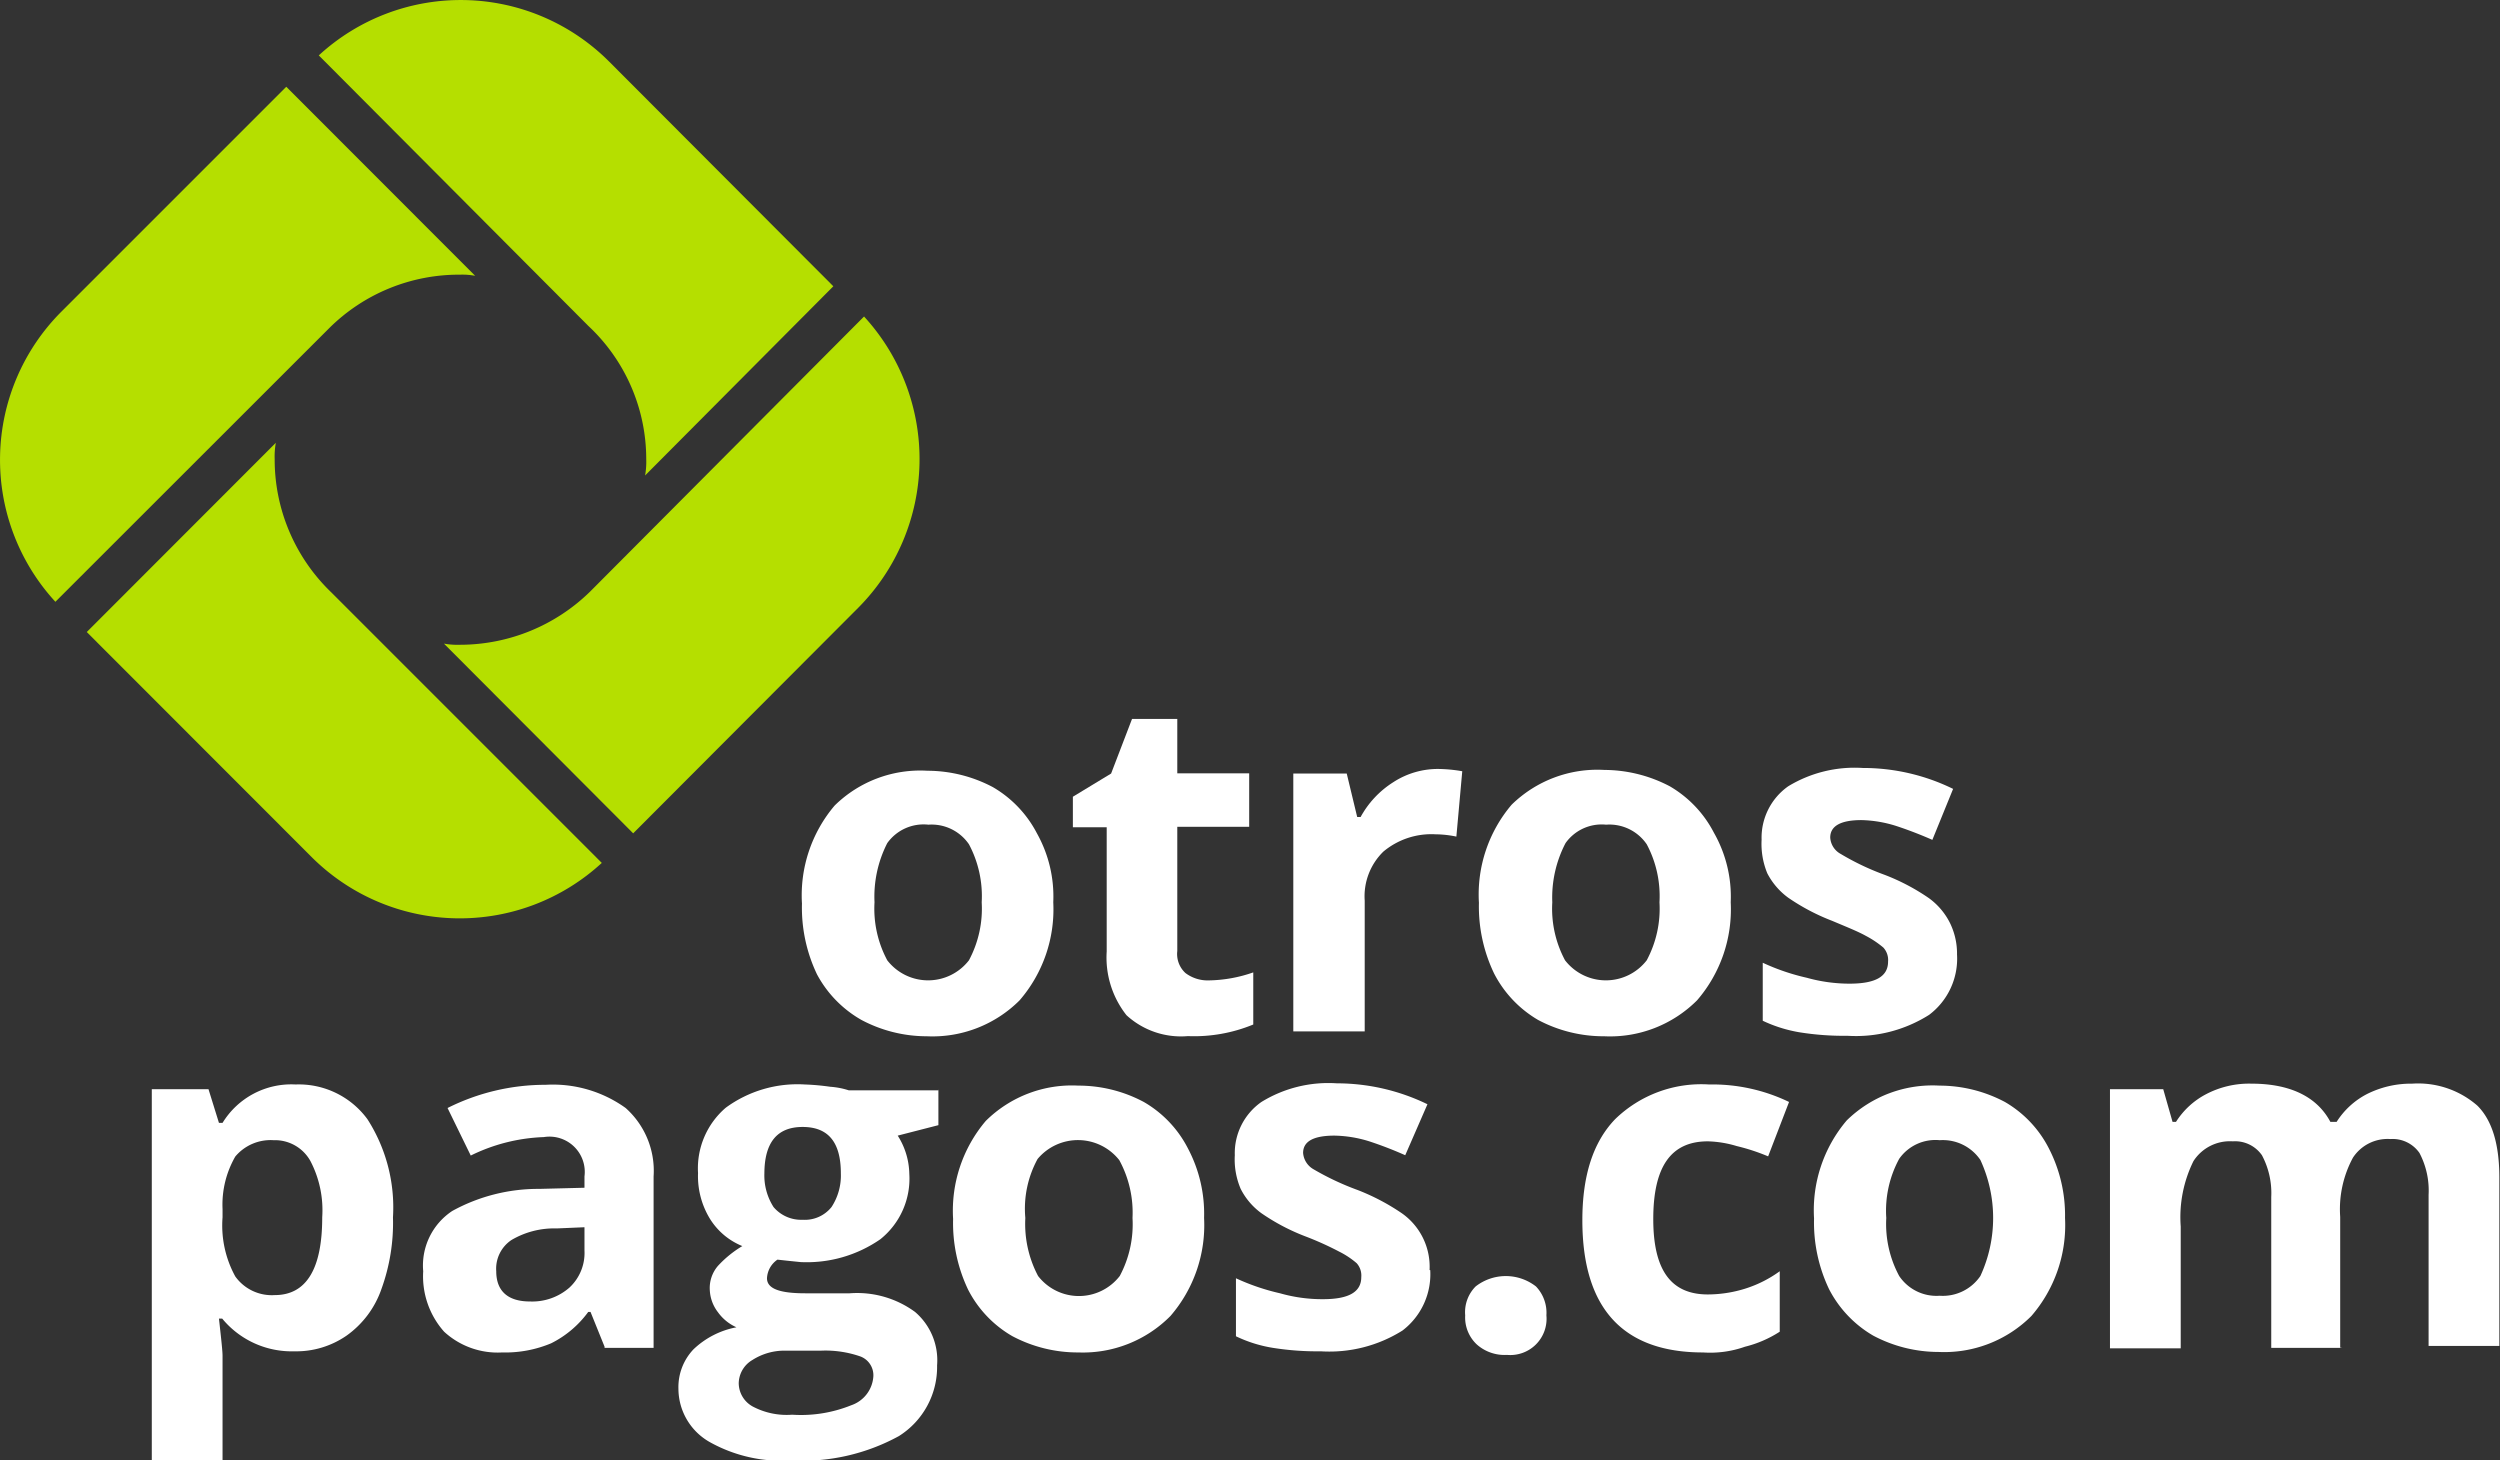
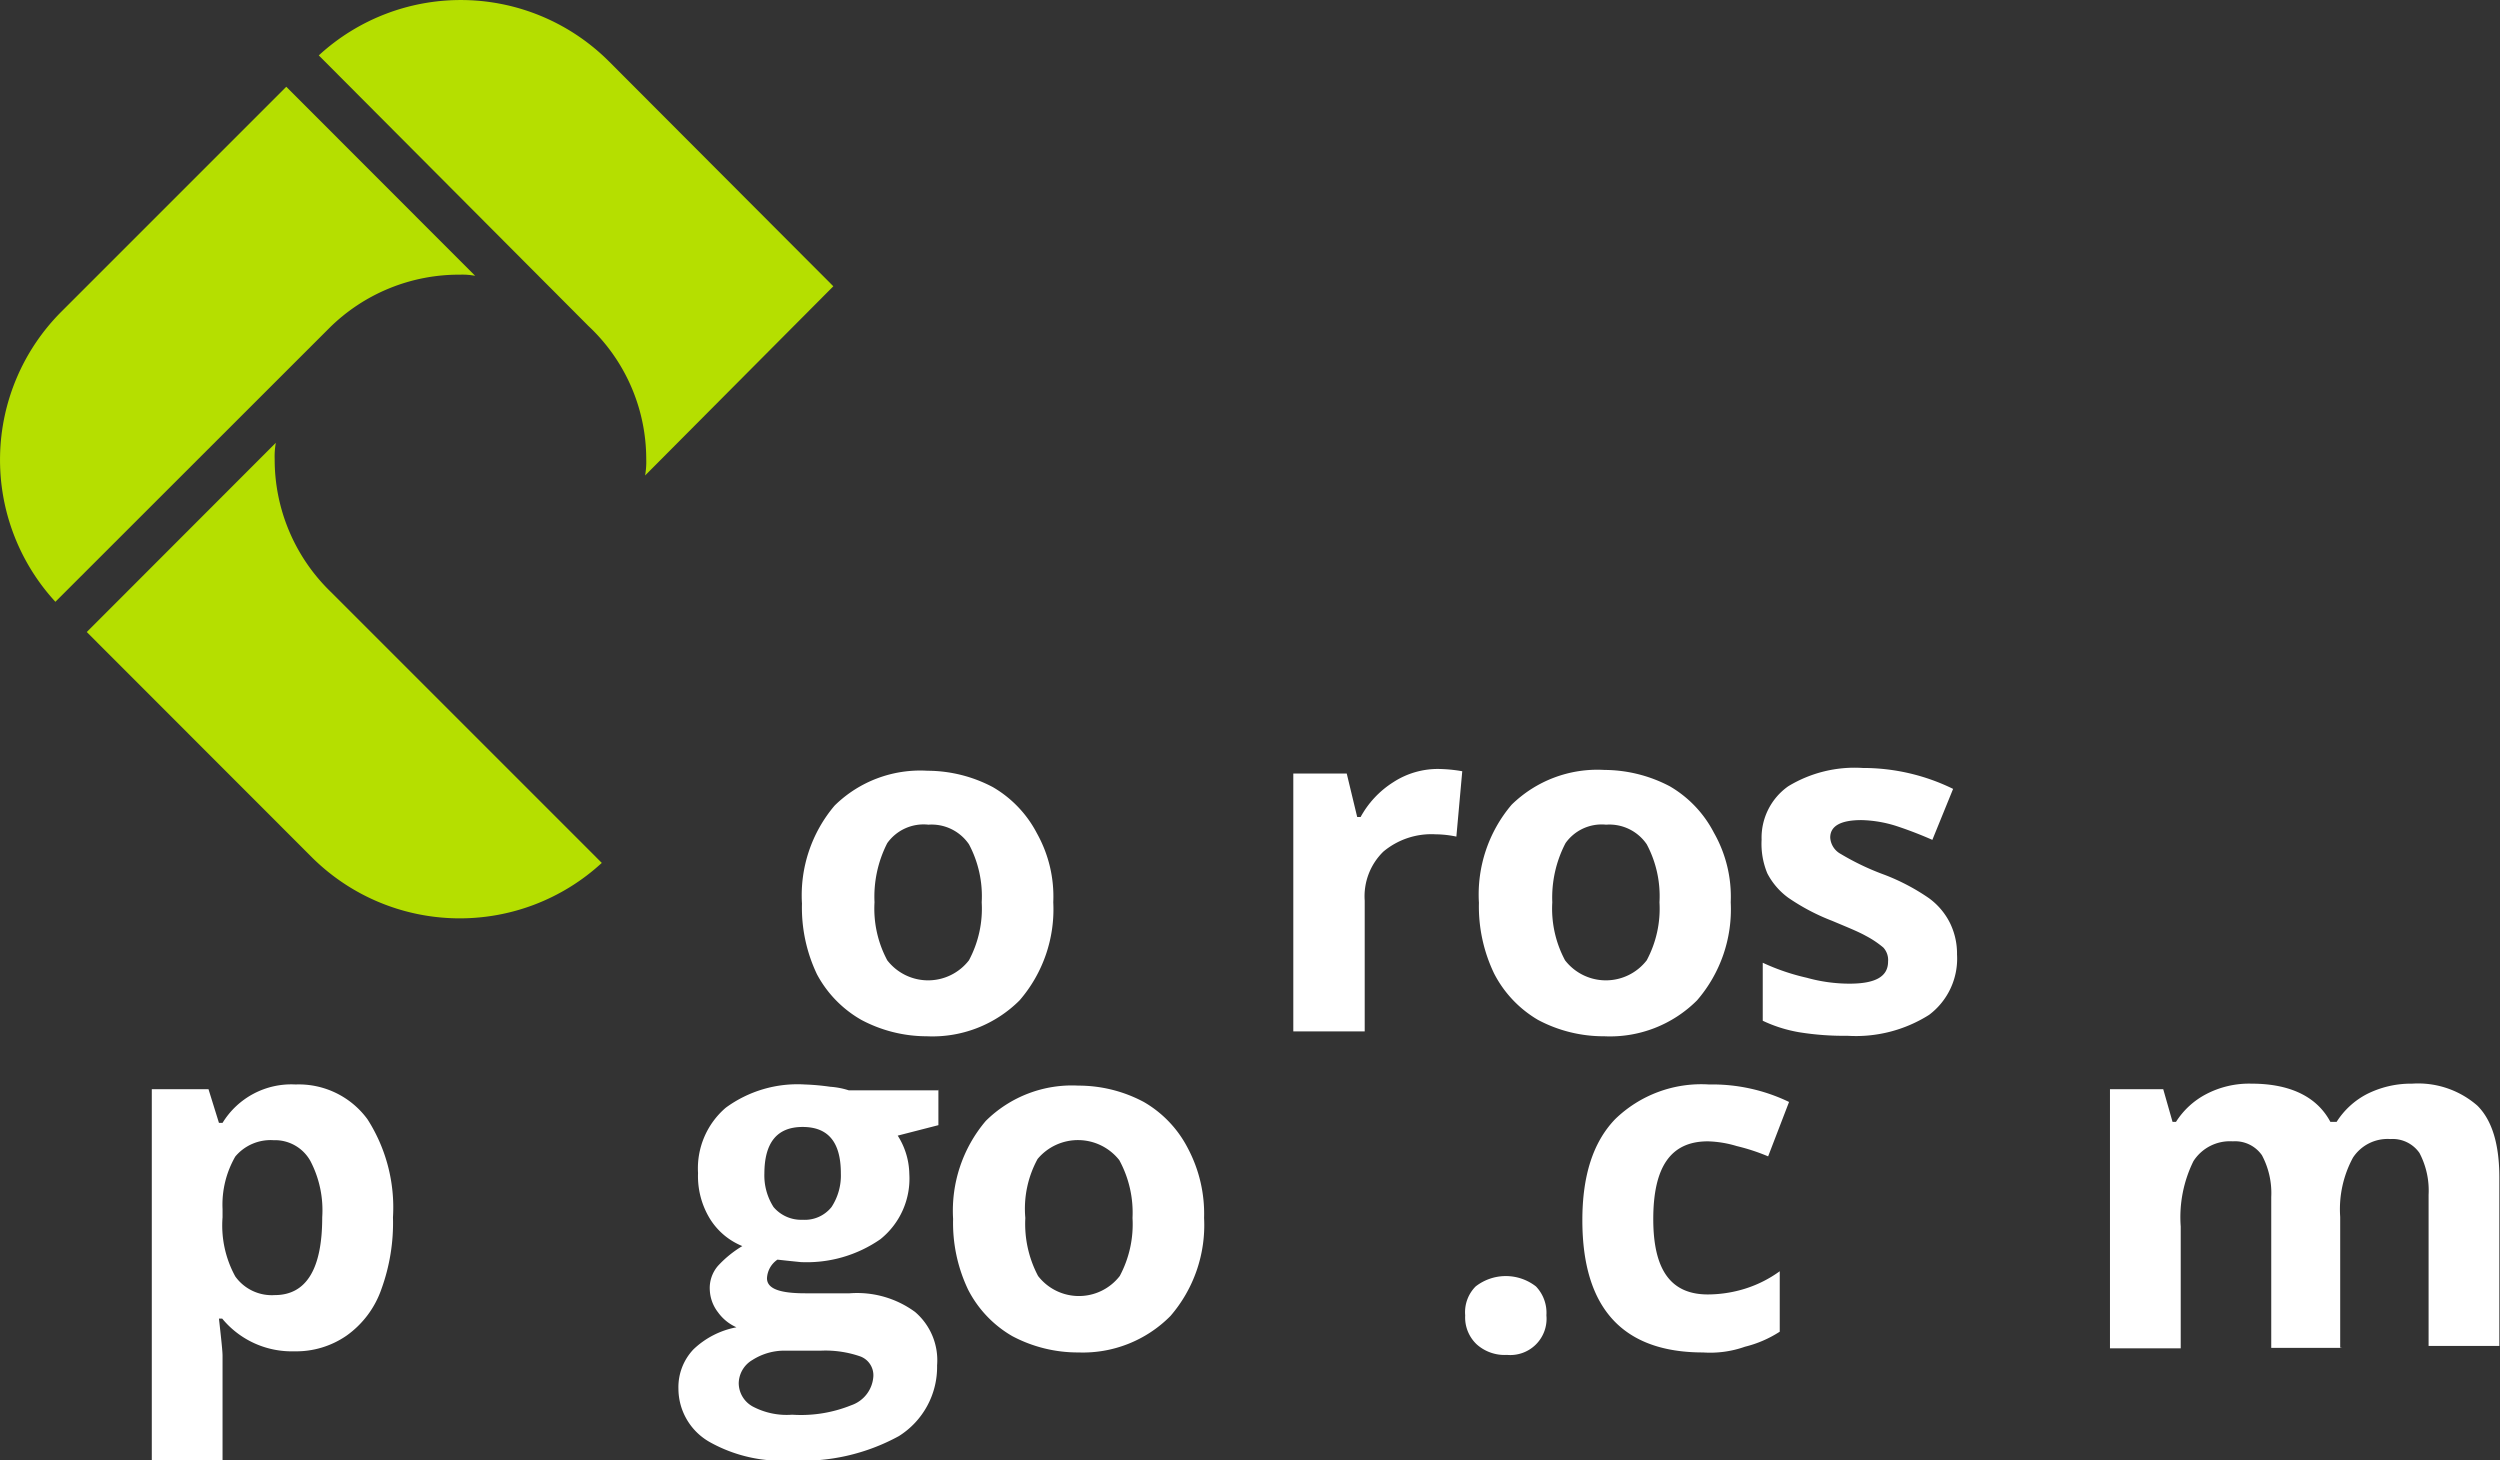
<svg xmlns="http://www.w3.org/2000/svg" viewBox="0 0 153 89.38">
  <rect x="0" y="0" width="153" height="89.38" fill="#333333" stroke="none" />
  <defs>
    <style>.cls-1{fill:#fff;}.cls-2{fill:#b5df00;}</style>
  </defs>
  <g id="Capa_2" data-name="Capa 2">
    <g id="Capa_2-2" data-name="Capa 2">
      <path class="cls-1" d="M64.46,55.22a8.51,8.51,0,0,1-2.06,6,7.54,7.54,0,0,1-5.68,2.2,8.52,8.52,0,0,1-4-1A7,7,0,0,1,50,59.63a9.47,9.47,0,0,1-.92-4.33,8.49,8.49,0,0,1,2-6,7.47,7.47,0,0,1,5.68-2.13,8.59,8.59,0,0,1,4,1A7,7,0,0,1,63.46,51,7.91,7.91,0,0,1,64.46,55.22Zm-10.94,0a6.7,6.7,0,0,0,.78,3.55,3.16,3.16,0,0,0,5,0,6.7,6.7,0,0,0,.78-3.55,6.75,6.75,0,0,0-.78-3.55,2.77,2.77,0,0,0-2.48-1.2A2.73,2.73,0,0,0,54.3,51.6,7.21,7.21,0,0,0,53.52,55.22Z" />
-       <path class="cls-1" d="M74,60a8.56,8.56,0,0,0,2.7-.49v3.19a9.48,9.48,0,0,1-4,.71,4.93,4.93,0,0,1-3.76-1.28,5.7,5.7,0,0,1-1.21-3.9v-7.6H65.66V48.76L68,47.34,69.28,44h2.77v3.33h4.4v3.27h-4.4v7.6a1.58,1.58,0,0,0,.5,1.35A2.26,2.26,0,0,0,74,60Z" />
      <path class="cls-1" d="M88,47.06a9,9,0,0,1,1.49.14l-.36,4a6.39,6.39,0,0,0-1.27-.14,4.58,4.58,0,0,0-3.2,1.06,3.82,3.82,0,0,0-1.14,3v8H79.15V47.34h3.27L83.06,50h.21a5.82,5.82,0,0,1,2-2.13A5,5,0,0,1,88,47.06Z" />
      <path class="cls-1" d="M105.92,55.22a8.51,8.51,0,0,1-2.06,6,7.53,7.53,0,0,1-5.68,2.2,8.54,8.54,0,0,1-4.05-1,7,7,0,0,1-2.69-2.84,9.47,9.47,0,0,1-.93-4.33,8.49,8.49,0,0,1,2-6,7.5,7.5,0,0,1,5.68-2.13,8.66,8.66,0,0,1,4,1,7,7,0,0,1,2.7,2.84A7.91,7.91,0,0,1,105.92,55.22ZM95,55.22a6.7,6.7,0,0,0,.78,3.55,3.16,3.16,0,0,0,5,0,6.7,6.7,0,0,0,.78-3.55,6.75,6.75,0,0,0-.78-3.55,2.77,2.77,0,0,0-2.49-1.2,2.71,2.71,0,0,0-2.48,1.13A7.21,7.21,0,0,0,95,55.22Z" />
      <path class="cls-1" d="M119.77,58.42a4.3,4.3,0,0,1-1.71,3.69,8.38,8.38,0,0,1-5,1.28,17.11,17.11,0,0,1-2.91-.21,8.56,8.56,0,0,1-2.27-.71V58.92a13.34,13.34,0,0,0,2.7.92,9.71,9.71,0,0,0,2.62.36c1.57,0,2.35-.43,2.35-1.35a1.13,1.13,0,0,0-.29-.86,5.93,5.93,0,0,0-1.06-.71c-.5-.28-1.21-.56-2.06-.92a12.91,12.91,0,0,1-2.7-1.42,4.29,4.29,0,0,1-1.28-1.49,4.72,4.72,0,0,1-.35-2.06,3.85,3.85,0,0,1,1.63-3.27A7.82,7.82,0,0,1,114,47a12.52,12.52,0,0,1,5.53,1.28l-1.27,3.12c-.79-.35-1.57-.64-2.21-.85a7.55,7.55,0,0,0-2.13-.36c-1.27,0-1.91.36-1.91,1.07a1.22,1.22,0,0,0,.64,1,15.66,15.66,0,0,0,2.69,1.28,12.91,12.91,0,0,1,2.7,1.42,4.19,4.19,0,0,1,1.28,1.49A4.26,4.26,0,0,1,119.77,58.42Z" />
      <path class="cls-1" d="M18,82.7a5.51,5.51,0,0,1-4.4-2H13.4c.15,1.34.22,2,.22,2.27v6.39H9.29V66.66h3.47l.64,2.06h.22a4.93,4.93,0,0,1,4.47-2.35,5.21,5.21,0,0,1,4.4,2.13,10,10,0,0,1,1.56,6,11.88,11.88,0,0,1-.71,4.4,5.83,5.83,0,0,1-2.13,2.84A5.41,5.41,0,0,1,18,82.7ZM16.74,69.78a2.82,2.82,0,0,0-2.34,1A5.9,5.9,0,0,0,13.62,74v.5a6.49,6.49,0,0,0,.78,3.62,2.75,2.75,0,0,0,2.41,1.14c1.92,0,2.91-1.57,2.91-4.76A6.51,6.51,0,0,0,19,71.06,2.48,2.48,0,0,0,16.74,69.78Z" />
-       <path class="cls-1" d="M37,82.42l-.86-2.13H36a6.28,6.28,0,0,1-2.27,1.92,7.26,7.26,0,0,1-3,.56,4.84,4.84,0,0,1-3.55-1.27,5.1,5.1,0,0,1-1.28-3.7,4,4,0,0,1,1.78-3.69A10.91,10.91,0,0,1,33,72.76l2.77-.07V72a2.16,2.16,0,0,0-2.49-2.41,10.94,10.94,0,0,0-4.47,1.13l-1.42-2.91a13.33,13.33,0,0,1,6-1.42,7.63,7.63,0,0,1,4.9,1.42A5.15,5.15,0,0,1,40,72V82.49H37ZM35.7,75.11l-1.63.07a5.14,5.14,0,0,0-2.77.71,2.11,2.11,0,0,0-.93,1.91c0,1.21.71,1.85,2.06,1.85a3.45,3.45,0,0,0,2.42-.85,2.89,2.89,0,0,0,.92-2.27V75.11Z" />
      <path class="cls-1" d="M57.43,66.66v2.2l-2.49.64a4.49,4.49,0,0,1,.71,2.34,4.75,4.75,0,0,1-1.77,4A7.9,7.9,0,0,1,49,77.24l-.78-.08-.64-.07a1.46,1.46,0,0,0-.64,1.14c0,.64.78.92,2.34.92H52a6,6,0,0,1,4,1.14,3.89,3.89,0,0,1,1.35,3.27,5,5,0,0,1-2.34,4.33,12.31,12.31,0,0,1-6.6,1.49,9,9,0,0,1-5-1.14A3.76,3.76,0,0,1,41.52,85a3.36,3.36,0,0,1,.92-2.42,5.21,5.21,0,0,1,2.63-1.35,2.78,2.78,0,0,1-1.13-.92,2.39,2.39,0,0,1-.5-1.35,2.08,2.08,0,0,1,.5-1.49,6.7,6.7,0,0,1,1.49-1.21,4.18,4.18,0,0,1-2-1.7,5,5,0,0,1-.71-2.77,4.88,4.88,0,0,1,1.7-4,7.42,7.42,0,0,1,4.83-1.42,14.24,14.24,0,0,1,1.56.14,4.77,4.77,0,0,1,1.14.22h5.47Zm-12.22,18a1.64,1.64,0,0,0,.86,1.42,4.44,4.44,0,0,0,2.41.5A8.21,8.21,0,0,0,52.1,86a2,2,0,0,0,1.35-1.78,1.23,1.23,0,0,0-.78-1.2,6.5,6.5,0,0,0-2.42-.36h-2.2a3.63,3.63,0,0,0-2,.57A1.68,1.68,0,0,0,45.21,84.69Zm1.57-12.85a3.59,3.59,0,0,0,.56,2.06,2.21,2.21,0,0,0,1.78.78,2.09,2.09,0,0,0,1.77-.78,3.52,3.52,0,0,0,.57-2.06c0-1.92-.78-2.84-2.34-2.84S46.78,69.92,46.78,71.84Z" />
      <path class="cls-1" d="M73.69,74.54a8.5,8.5,0,0,1-2.06,6A7.54,7.54,0,0,1,66,82.77a8.54,8.54,0,0,1-4.05-1,6.92,6.92,0,0,1-2.7-2.84,9.47,9.47,0,0,1-.92-4.33,8.49,8.49,0,0,1,2-6A7.49,7.49,0,0,1,66,66.44a8.48,8.48,0,0,1,4,1,6.92,6.92,0,0,1,2.7,2.84A8.55,8.55,0,0,1,73.69,74.54Zm-10.94,0a6.82,6.82,0,0,0,.78,3.55,3.16,3.16,0,0,0,5,0,6.72,6.72,0,0,0,.78-3.55A6.72,6.72,0,0,0,68.5,71a3.22,3.22,0,0,0-5-.07A6.35,6.35,0,0,0,62.75,74.54Z" />
-       <path class="cls-1" d="M87.53,77.73a4.33,4.33,0,0,1-1.7,3.7,8.41,8.41,0,0,1-5,1.27,17.24,17.24,0,0,1-2.92-.21,8.21,8.21,0,0,1-2.27-.71V78.23a13.56,13.56,0,0,0,2.7.92,9.39,9.39,0,0,0,2.63.36c1.56,0,2.34-.43,2.34-1.35a1.13,1.13,0,0,0-.28-.85,5.14,5.14,0,0,0-1.07-.71,19,19,0,0,0-2.06-.93,12.7,12.7,0,0,1-2.7-1.42,4.17,4.17,0,0,1-1.27-1.49,4.58,4.58,0,0,1-.36-2.06,3.82,3.82,0,0,1,1.63-3.26,7.81,7.81,0,0,1,4.62-1.14,12.7,12.7,0,0,1,5.54,1.28L86,70.7a23.08,23.08,0,0,0-2.2-.85,7.53,7.53,0,0,0-2.13-.35c-1.28,0-1.92.35-1.92,1.06a1.26,1.26,0,0,0,.64,1,16.55,16.55,0,0,0,2.7,1.27,13.4,13.4,0,0,1,2.7,1.42,4,4,0,0,1,1.7,3.48Z" />
      <path class="cls-1" d="M89.67,80.5a2.23,2.23,0,0,1,.64-1.77,3,3,0,0,1,3.69,0,2.33,2.33,0,0,1,.64,1.77,2.22,2.22,0,0,1-2.41,2.42,2.56,2.56,0,0,1-1.85-.64A2.26,2.26,0,0,1,89.67,80.5Z" />
      <path class="cls-1" d="M104.23,82.77c-4.9,0-7.39-2.69-7.39-8.09,0-2.7.64-4.76,2-6.18a7.56,7.56,0,0,1,5.75-2.13,10.81,10.81,0,0,1,4.9,1.07l-1.28,3.33a12.24,12.24,0,0,0-1.92-.63,6.69,6.69,0,0,0-1.77-.29c-2.27,0-3.34,1.56-3.34,4.76s1.14,4.61,3.34,4.61a7.72,7.72,0,0,0,2.27-.35,7.35,7.35,0,0,0,2.13-1.07v3.7a7,7,0,0,1-2.13.92A6.38,6.38,0,0,1,104.23,82.77Z" />
-       <path class="cls-1" d="M126.38,74.54a8.5,8.5,0,0,1-2.06,6,7.54,7.54,0,0,1-5.68,2.2,8.54,8.54,0,0,1-4-1,7,7,0,0,1-2.7-2.84,9.47,9.47,0,0,1-.92-4.33,8.49,8.49,0,0,1,2-6,7.5,7.5,0,0,1,5.68-2.13,8.55,8.55,0,0,1,4,1,6.9,6.9,0,0,1,2.69,2.84A8.94,8.94,0,0,1,126.38,74.54Zm-10.94,0a6.71,6.71,0,0,0,.79,3.55,2.75,2.75,0,0,0,2.48,1.21,2.78,2.78,0,0,0,2.49-1.21,8.47,8.47,0,0,0,0-7.1,2.78,2.78,0,0,0-2.49-1.21,2.71,2.71,0,0,0-2.48,1.14A6.66,6.66,0,0,0,115.44,74.54Z" />
      <path class="cls-1" d="M143.35,82.49H139V73.26a4.92,4.92,0,0,0-.57-2.56,2,2,0,0,0-1.78-.85,2.65,2.65,0,0,0-2.41,1.21,7.75,7.75,0,0,0-.78,4v7.46h-4.33V66.66h3.26l.57,2h.21a4.83,4.83,0,0,1,1.85-1.7,5.67,5.67,0,0,1,2.77-.64c2.34,0,4,.78,4.83,2.34H143a4.83,4.83,0,0,1,1.85-1.7,6,6,0,0,1,2.77-.64,5.51,5.51,0,0,1,4,1.35c.92.92,1.34,2.41,1.34,4.4v10.3h-4.33V73.12a4.93,4.93,0,0,0-.56-2.56,2,2,0,0,0-1.78-.85A2.53,2.53,0,0,0,144,70.85a6.63,6.63,0,0,0-.78,3.62v8Z" />
      <path class="cls-2" d="M36,19.94a11.16,11.16,0,0,1,3.55,8.16,4.81,4.81,0,0,1-.07,1L51,17.52,37.26,3.75a12.83,12.83,0,0,0-17.75-.36Z" />
      <path class="cls-2" d="M20.15,20.08h0a11.26,11.26,0,0,1,8-3.27,4.17,4.17,0,0,1,.93.07L17.52,5.31,3.75,19.08a12.83,12.83,0,0,0-.36,17.75Z" />
      <path class="cls-2" d="M20.22,36.2h0a11.27,11.27,0,0,1-3.41-8.1,4.72,4.72,0,0,1,.07-1L5.31,38.68,19.08,52.46a12.83,12.83,0,0,0,17.75.35Z" />
-       <path class="cls-2" d="M52.88,19.37,36.12,36.2h0a11.39,11.39,0,0,1-7.95,3.26,4.72,4.72,0,0,1-1-.07L38.75,51,52.53,37.19A12.91,12.91,0,0,0,52.88,19.37Z" />
    </g>
  </g>
</svg>